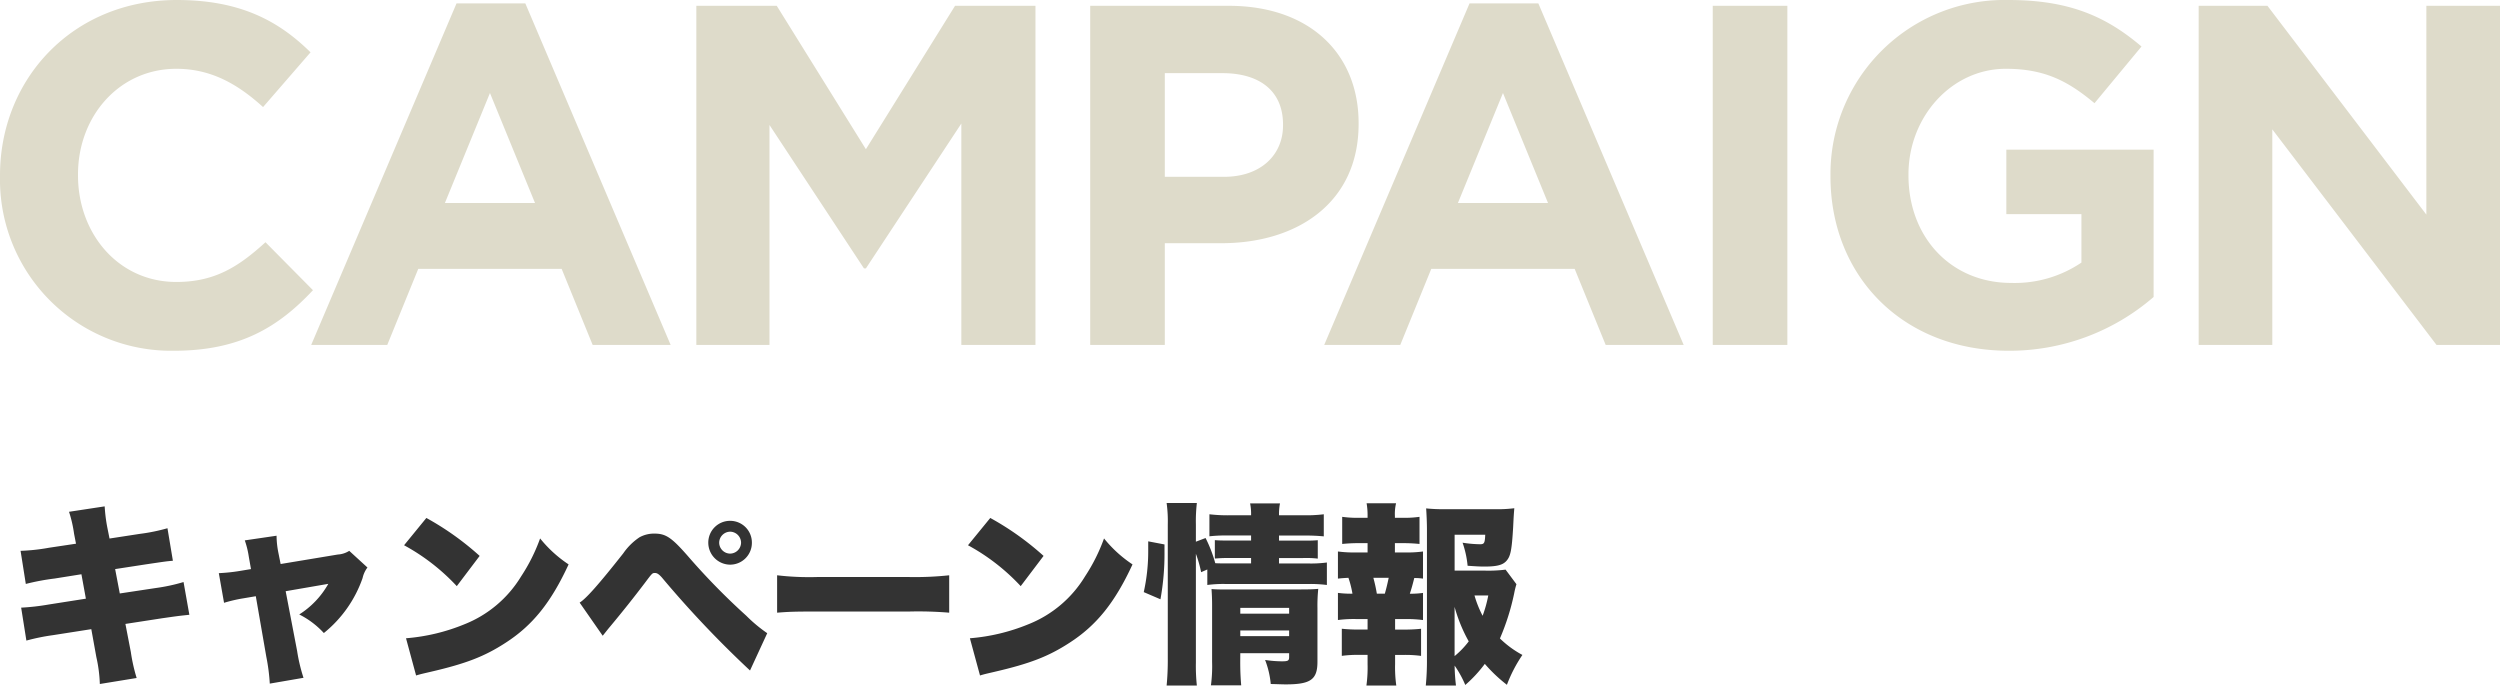
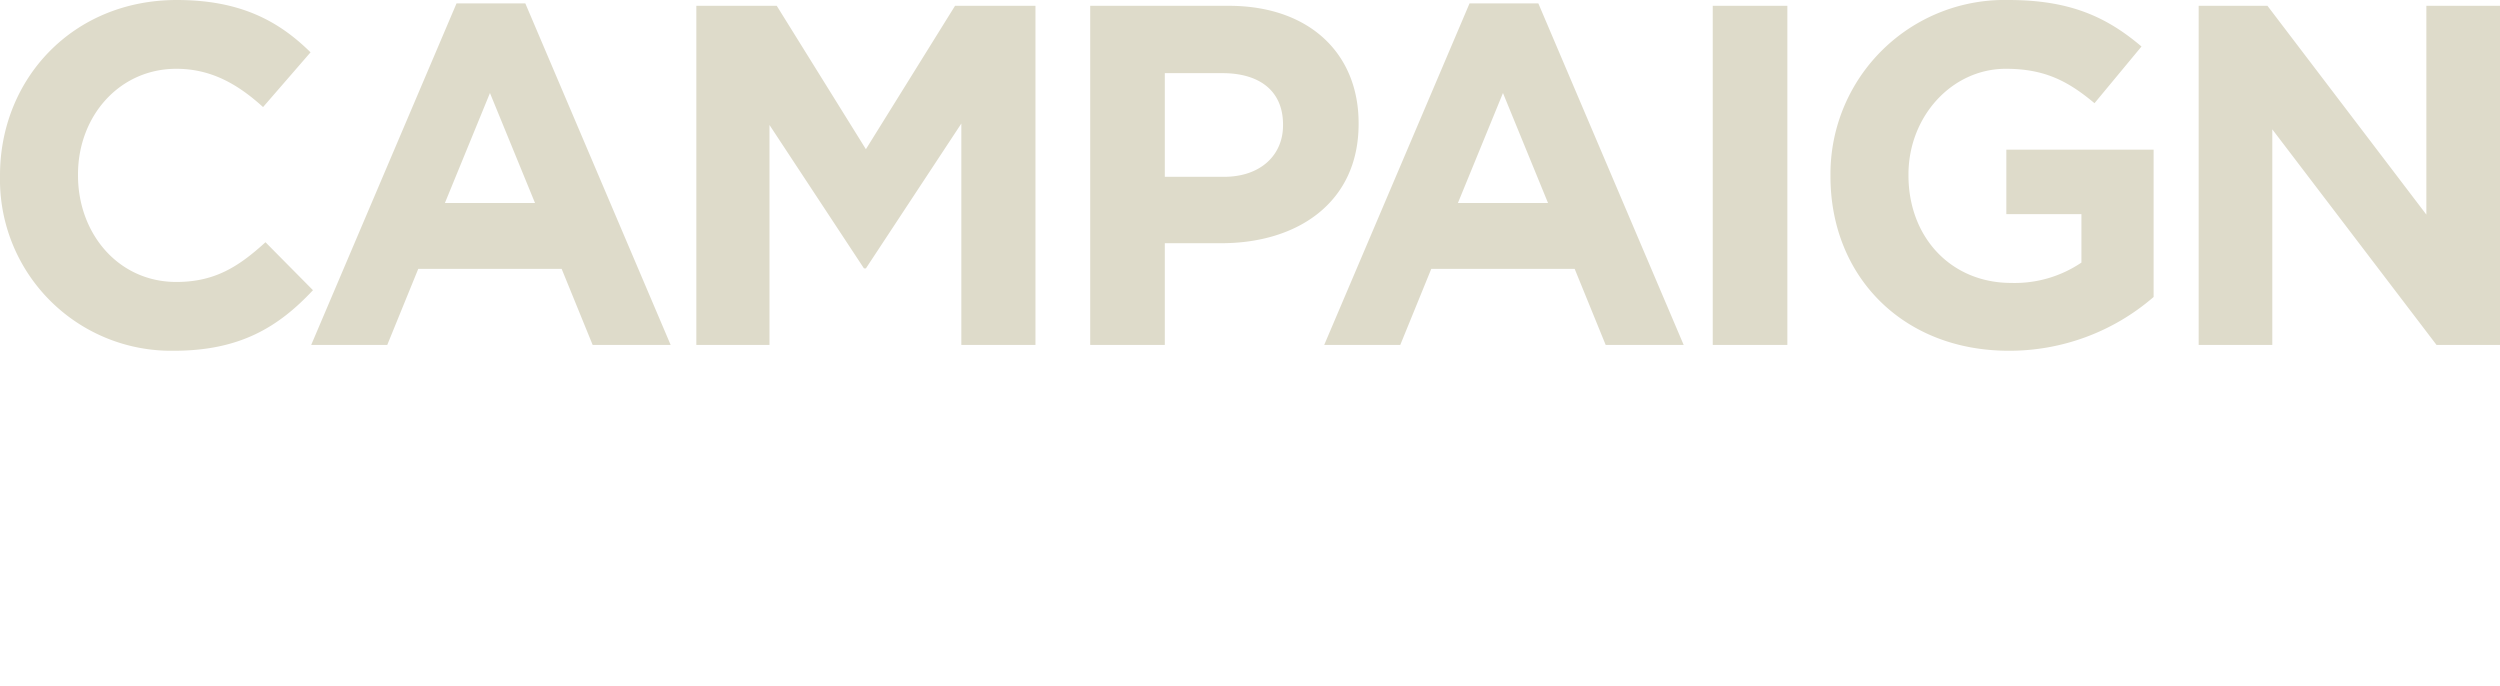
<svg xmlns="http://www.w3.org/2000/svg" width="309.62" height="84.904" viewBox="0 0 309.62 84.904">
  <g transform="translate(11.82 -6769.28)">
-     <path d="M8.592-15.384l-3.336.5a24.116,24.116,0,0,1-3.528.384l.648,4.1a28.489,28.489,0,0,1,3.576-.672l3.312-.528.552,3.024-4.584.72A28.1,28.1,0,0,1,1.8-7.464l.648,4.08a25.652,25.652,0,0,1,3.288-.672L10.488-4.8l.624,3.456a17.553,17.553,0,0,1,.432,3.336l4.56-.744a21.392,21.392,0,0,1-.72-3.216l-.672-3.48,4.536-.7c2.016-.288,2.016-.288,3.384-.432l-.72-4.056a22.365,22.365,0,0,1-3.456.744l-4.44.672L13.44-12.24l3.744-.576c2.592-.384,2.592-.384,3.408-.456L19.92-17.3a22.864,22.864,0,0,1-3.432.7l-3.744.576-.264-1.32a19.562,19.562,0,0,1-.336-2.664l-4.416.672a15.456,15.456,0,0,1,.624,2.712ZM30.264-12.24l-1.44.24a21.847,21.847,0,0,1-2.544.264l.648,3.672A18.322,18.322,0,0,1,29.3-8.616l1.56-.264,1.3,7.488a23.848,23.848,0,0,1,.432,3.336l4.176-.72a20.848,20.848,0,0,1-.792-3.336L34.56-9.5l5.28-.912a10.679,10.679,0,0,1-3.6,3.792,10.543,10.543,0,0,1,3.048,2.3,15.094,15.094,0,0,0,4.8-6.816,3.351,3.351,0,0,1,.6-1.3L42.432-14.5a2.934,2.934,0,0,1-1.416.456l-7.08,1.176-.288-1.44a10.98,10.98,0,0,1-.216-2.064l-3.936.576a10.936,10.936,0,0,1,.5,2.04Zm18.96-2.952a25.632,25.632,0,0,1,6.528,5.064l2.832-3.744a35.012,35.012,0,0,0-6.6-4.7ZM50.712.936C51.36.744,51.5.72,52.44.5c4.464-1.032,6.744-1.92,9.336-3.6,3.36-2.16,5.64-4.992,7.824-9.72a15.494,15.494,0,0,1-3.528-3.216,22.1,22.1,0,0,1-2.352,4.7A14.432,14.432,0,0,1,56.688-5.4a24.082,24.082,0,0,1-7.224,1.728Zm23.112-4.92c.408-.5.624-.792.888-1.1,1.68-2.016,2.952-3.624,4.32-5.424.936-1.248.936-1.248,1.272-1.248.264,0,.5.168.864.576a130.287,130.287,0,0,0,10.9,11.5L94.2-4.3a18.3,18.3,0,0,1-2.592-2.16,84.6,84.6,0,0,1-7.32-7.488c-1.968-2.232-2.664-2.688-4.08-2.688a3.741,3.741,0,0,0-1.824.456,7.521,7.521,0,0,0-2.016,1.992c-3.048,3.864-4.608,5.616-5.4,6.1ZM89.616-18.216A2.694,2.694,0,0,0,86.9-15.5a2.725,2.725,0,0,0,2.712,2.712A2.7,2.7,0,0,0,92.3-15.5,2.689,2.689,0,0,0,89.616-18.216Zm0,1.344A1.378,1.378,0,0,1,90.96-15.5a1.378,1.378,0,0,1-1.368,1.344A1.374,1.374,0,0,1,88.248-15.5,1.383,1.383,0,0,1,89.616-16.872ZM95.424-6.84c1.464-.12,2.256-.144,4.944-.144h11.424a46.322,46.322,0,0,1,4.944.144v-4.632a39.378,39.378,0,0,1-4.92.216H100.344a34.009,34.009,0,0,1-4.92-.216Zm23.64-8.352a25.632,25.632,0,0,1,6.528,5.064l2.832-3.744a35.012,35.012,0,0,0-6.6-4.7ZM120.552.936C121.2.744,121.344.72,122.28.5c4.464-1.032,6.744-1.92,9.336-3.6,3.36-2.16,5.64-4.992,7.824-9.72a15.494,15.494,0,0,1-3.528-3.216,22.1,22.1,0,0,1-2.352,4.7A14.432,14.432,0,0,1,126.528-5.4,24.082,24.082,0,0,1,119.3-3.672Zm26.736-15.072a14.91,14.91,0,0,1,.648,2.28l.768-.336v1.92a15.193,15.193,0,0,1,2.376-.12h10.056a16.359,16.359,0,0,1,2.376.12v-2.784a15.006,15.006,0,0,1-2.376.12h-3.552v-.672h2.976a12.113,12.113,0,0,1,1.824.072v-2.28a16.55,16.55,0,0,1-1.752.048h-3.048v-.624h2.976a23.467,23.467,0,0,1,2.568.1v-2.736a17.609,17.609,0,0,1-2.616.12h-2.928a6.817,6.817,0,0,1,.12-1.464h-3.7a6.552,6.552,0,0,1,.12,1.464H151.7a19.1,19.1,0,0,1-2.736-.12V-16.3a19.643,19.643,0,0,1,2.52-.1h2.64v.624h-2.616c-.936,0-1.224,0-1.872-.048v2.28c.624-.048.936-.072,1.848-.072h2.64v.672H151.08c-.648,0-.96,0-1.392-.024a16.5,16.5,0,0,0-1.2-3.12l-1.2.456V-17.76a20.057,20.057,0,0,1,.12-2.664h-3.744a16.541,16.541,0,0,1,.144,2.664V-1.128a32.321,32.321,0,0,1-.144,3.312h3.744a22.937,22.937,0,0,1-.12-2.832Zm5.5,12.312h6.048v.48c0,.456-.144.528-.912.528a14.7,14.7,0,0,1-2.064-.168,10.943,10.943,0,0,1,.7,2.976c.984.024,1.416.048,1.848.048,3.1,0,3.936-.6,3.936-2.808V-7.44a20.259,20.259,0,0,1,.1-2.352c-.552.048-1.08.072-2.112.072h-9.5a15.7,15.7,0,0,1-1.608-.048c.048.672.072,1.272.072,1.992V-.744a17.713,17.713,0,0,1-.144,2.9H152.9c-.072-.864-.12-1.728-.12-2.9Zm0-2.112v-.7h6.048v.7Zm0-2.784v-.72h6.048v.72ZM142.9-8.5a31.508,31.508,0,0,0,.5-5.856v-.936l-2.016-.384v1.128a23.427,23.427,0,0,1-.552,5.16Zm42.744-3.672a17.188,17.188,0,0,1-2.64.12h-3.672v-4.44h3.792c-.048,1.032-.12,1.176-.648,1.176a15.1,15.1,0,0,1-2.16-.192,12.026,12.026,0,0,1,.624,2.856c1.008.072,1.56.1,2.064.1,1.584,0,2.3-.192,2.76-.72.5-.576.648-1.3.816-4.152.072-1.44.072-1.44.144-2.352a17.142,17.142,0,0,1-2.424.12h-6.288a19.934,19.934,0,0,1-2.208-.1c.048.624.1,1.776.1,2.592V-1.128a31.037,31.037,0,0,1-.144,3.312H179.5a23.123,23.123,0,0,1-.168-2.472,12.972,12.972,0,0,1,1.32,2.4A16.241,16.241,0,0,0,183.072-.5a18.553,18.553,0,0,0,2.736,2.592,17.608,17.608,0,0,1,1.92-3.7,12.122,12.122,0,0,1-2.784-2.04A29.031,29.031,0,0,0,186.7-9.192a10.483,10.483,0,0,1,.288-1.176ZM179.328-7.56a19.039,19.039,0,0,0,1.752,4.272,10.576,10.576,0,0,1-1.752,1.824ZM183.5-8.976a15.54,15.54,0,0,1-.7,2.52,13.15,13.15,0,0,1-1.008-2.52ZM171.936-14.3v-1.152h.864a20.037,20.037,0,0,1,2.184.1v-3.36a13.433,13.433,0,0,1-2.184.12h-.864v-.216a5.722,5.722,0,0,1,.144-1.584h-3.648a8.85,8.85,0,0,1,.12,1.584v.216h-.96a13.614,13.614,0,0,1-2.184-.12v3.36a19.755,19.755,0,0,1,2.184-.1h.96V-14.3h-1.416a15,15,0,0,1-2.256-.12v3.36c.432-.048.744-.072,1.3-.1a12.425,12.425,0,0,1,.5,1.968,12.469,12.469,0,0,1-1.8-.1v3.36a15,15,0,0,1,2.256-.12h1.416v1.3h-1.008a18.672,18.672,0,0,1-2.184-.1v3.36a13.982,13.982,0,0,1,2.184-.12h1.008V-.48a16.541,16.541,0,0,1-.144,2.664h3.7A16.191,16.191,0,0,1,171.96-.48V-1.608h1.008a14.507,14.507,0,0,1,2.208.12v-3.36a18.854,18.854,0,0,1-2.208.1H171.96v-1.3h1.176a15.54,15.54,0,0,1,2.28.12v-3.36a11.06,11.06,0,0,1-1.632.1c.216-.672.264-.816.552-1.944a7.406,7.406,0,0,1,1.08.072v-3.36a14.764,14.764,0,0,1-2.28.12ZM169.7-9.192a19.253,19.253,0,0,0-.432-1.968h1.9c-.168.792-.288,1.3-.48,1.968Z" transform="translate(-11 6852)" fill="#333" />
    <path d="M24.72.72c8.1,0,12.9-2.88,17.22-7.5l-5.88-5.94c-3.3,3-6.24,4.92-11.04,4.92-7.2,0-12.18-6-12.18-13.2v-.12c0-7.2,5.1-13.08,12.18-13.08,4.2,0,7.5,1.8,10.74,4.74l5.88-6.78c-3.9-3.84-8.64-6.48-16.56-6.48-12.9,0-21.9,9.78-21.9,21.72v.12A21.2,21.2,0,0,0,24.72.72Zm17-.72h9.42l3.84-9.42H72.74L76.58,0h9.66l-18-42.3H59.72ZM58.28-17.58,63.86-31.2l5.58,13.62ZM89.42,0h9.06V-27.24l11.7,17.76h.24l11.82-17.94V0h9.18V-42h-9.96L110.42-24.24,99.38-42H89.42ZM138.2,0h9.24V-12.6h7.02c9.42,0,16.98-5.04,16.98-14.76v-.12c0-8.58-6.06-14.52-16.08-14.52H138.2Zm9.24-20.82V-33.66h7.14c4.62,0,7.5,2.22,7.5,6.36v.12c0,3.6-2.7,6.36-7.32,6.36ZM167.18,0h9.42l3.84-9.42H198.2L202.04,0h9.66l-18-42.3h-8.52Zm16.56-17.58,5.58-13.62,5.58,13.62ZM215.3,0h9.24V-42H215.3Zm36.66.72A27.261,27.261,0,0,0,269.9-5.94V-24.18H251.66v7.98h9.3v6a14.743,14.743,0,0,1-8.7,2.52c-7.44,0-12.72-5.64-12.72-13.32v-.12c0-7.14,5.34-13.08,12.06-13.08,4.86,0,7.74,1.56,10.98,4.26l5.82-7.02c-4.38-3.72-8.94-5.76-16.5-5.76A21.557,21.557,0,0,0,229.88-21v.12C229.88-8.46,238.88.72,251.96.72ZM275.48,0h9.12V-26.7L304.94,0h7.86V-42h-9.12v25.86L284-42h-8.52Z" transform="translate(-15 6812)" fill="#dedbca" />
  </g>
</svg>